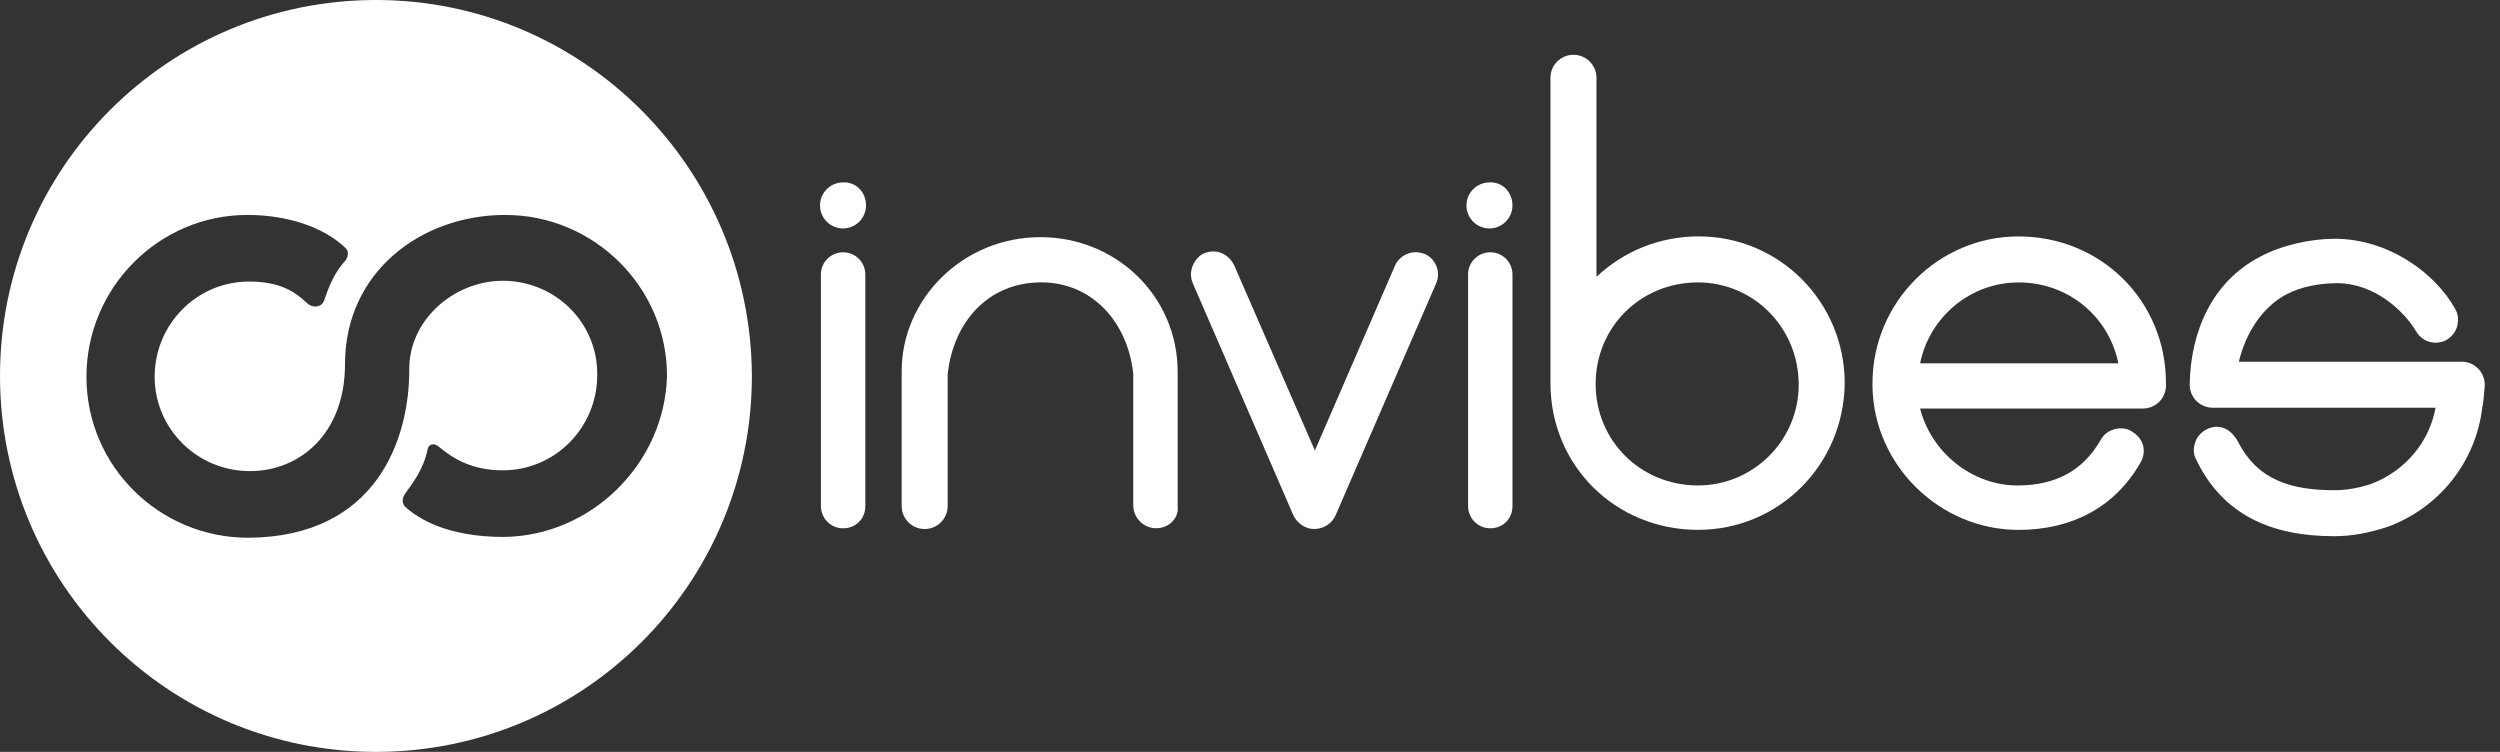
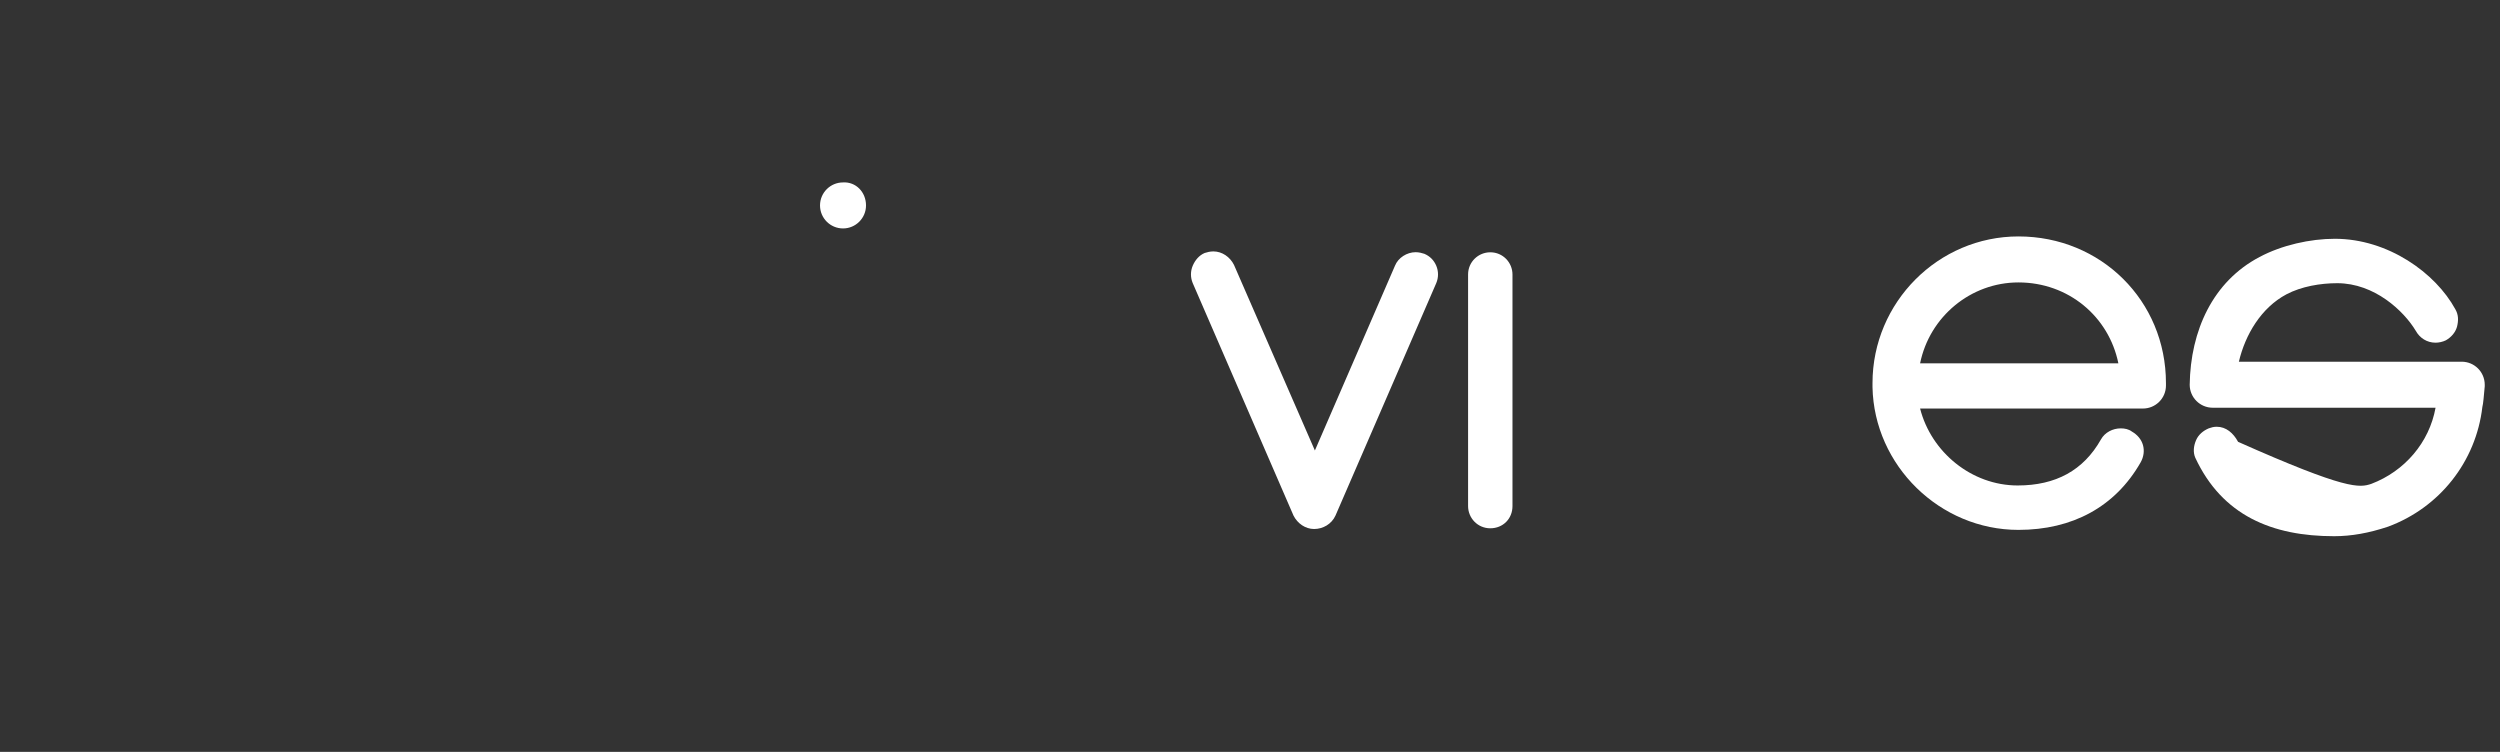
<svg xmlns="http://www.w3.org/2000/svg" width="266" height="80" viewBox="0 0 133 40" fill="none">
  <rect x="0" y="0" width="133" height="40" fill="#333333" stroke="none" />
-   <path d="M90.332 28.188C85.944 28.188 82.484 24.771 82.484 20.382V4.138C82.484 3.463 83.033 2.914 83.708 2.914C84.383 2.914 84.932 3.463 84.932 4.138V14.728C86.366 13.378 88.265 12.576 90.375 12.576C94.678 12.576 98.138 16.079 98.138 20.382C98.096 24.728 94.636 28.188 90.332 28.188ZM90.332 15.024C87.294 15.024 84.889 17.387 84.889 20.425C84.889 23.463 87.294 25.826 90.332 25.826C93.286 25.826 95.691 23.42 95.691 20.467C95.691 17.429 93.286 15.024 90.332 15.024Z" fill="#FFF" />
  <path d="M107.381 28.19C103.204 28.19 99.702 24.772 99.617 20.595C99.617 20.553 99.617 20.384 99.617 20.384C99.617 16.08 103.119 12.578 107.381 12.578C111.769 12.578 115.229 15.996 115.229 20.384C115.229 20.384 115.229 20.468 115.229 20.511C115.229 21.186 114.68 21.734 114.005 21.734H102.149C102.74 24.055 104.891 25.827 107.339 25.827C109.364 25.827 110.841 25.025 111.769 23.38C111.98 23 112.402 22.789 112.824 22.789C113.035 22.789 113.246 22.831 113.415 22.958C113.71 23.127 113.921 23.38 114.005 23.675C114.09 23.971 114.048 24.308 113.879 24.603C112.529 26.966 110.25 28.19 107.381 28.19ZM112.697 19.329C112.191 16.84 110.039 15.025 107.381 15.025C104.849 15.025 102.655 16.84 102.149 19.329H112.697Z" fill="#FFF" />
-   <path d="M124.172 28.526C120.88 28.526 118.222 27.429 116.788 24.349C116.661 24.053 116.703 23.716 116.83 23.42C116.956 23.125 117.209 22.914 117.505 22.788C117.631 22.745 117.758 22.703 117.927 22.703C118.433 22.703 118.813 23.041 119.066 23.505C120.121 25.572 121.935 26.079 124.214 26.079C124.847 26.079 125.522 25.952 126.155 25.741C127.927 25.066 129.235 23.547 129.572 21.691H117.716C117.041 21.691 116.492 21.142 116.492 20.467C116.534 17.598 117.716 14.982 120.205 13.674C121.387 13.041 122.906 12.703 124.214 12.703C127.041 12.703 129.572 14.518 130.627 16.458C130.796 16.754 130.796 17.049 130.712 17.387C130.627 17.682 130.416 17.935 130.121 18.104C129.952 18.188 129.741 18.231 129.572 18.231C129.108 18.231 128.728 17.977 128.518 17.598C127.885 16.543 126.323 15.066 124.34 15.066C123.454 15.066 122.442 15.235 121.64 15.657C120.29 16.374 119.446 17.809 119.108 19.243H130.965C131.64 19.243 132.188 19.792 132.188 20.467V20.509V20.551C132.146 21.015 132.104 21.522 132.062 21.648C131.724 24.56 129.783 27.007 127.041 28.02C126.028 28.357 125.1 28.526 124.172 28.526Z" fill="#FFF" />
+   <path d="M124.172 28.526C120.88 28.526 118.222 27.429 116.788 24.349C116.661 24.053 116.703 23.716 116.83 23.42C116.956 23.125 117.209 22.914 117.505 22.788C117.631 22.745 117.758 22.703 117.927 22.703C118.433 22.703 118.813 23.041 119.066 23.505C124.847 26.079 125.522 25.952 126.155 25.741C127.927 25.066 129.235 23.547 129.572 21.691H117.716C117.041 21.691 116.492 21.142 116.492 20.467C116.534 17.598 117.716 14.982 120.205 13.674C121.387 13.041 122.906 12.703 124.214 12.703C127.041 12.703 129.572 14.518 130.627 16.458C130.796 16.754 130.796 17.049 130.712 17.387C130.627 17.682 130.416 17.935 130.121 18.104C129.952 18.188 129.741 18.231 129.572 18.231C129.108 18.231 128.728 17.977 128.518 17.598C127.885 16.543 126.323 15.066 124.34 15.066C123.454 15.066 122.442 15.235 121.64 15.657C120.29 16.374 119.446 17.809 119.108 19.243H130.965C131.64 19.243 132.188 19.792 132.188 20.467V20.509V20.551C132.146 21.015 132.104 21.522 132.062 21.648C131.724 24.56 129.783 27.007 127.041 28.02C126.028 28.357 125.1 28.526 124.172 28.526Z" fill="#FFF" />
  <path d="M69.91 28.143C69.446 28.143 69.024 27.848 68.813 27.426L63.454 15.063C63.328 14.767 63.328 14.43 63.454 14.134C63.581 13.839 63.792 13.586 64.087 13.459C64.214 13.417 64.383 13.375 64.551 13.375C65.016 13.375 65.437 13.67 65.648 14.092L69.952 23.966L74.214 14.134C74.383 13.713 74.847 13.417 75.311 13.417C75.48 13.417 75.648 13.459 75.775 13.502C76.07 13.628 76.281 13.839 76.408 14.134C76.534 14.43 76.534 14.767 76.408 15.063L71.049 27.426C70.838 27.89 70.374 28.143 69.91 28.143Z" fill="#FFF" />
  <path d="M79.283 28.105C78.608 28.105 78.102 27.557 78.102 26.924V14.603C78.102 13.928 78.65 13.422 79.283 13.422C79.958 13.422 80.464 13.97 80.464 14.603V26.924C80.464 27.599 79.958 28.105 79.283 28.105Z" fill="#FFF" />
-   <path d="M44.853 28.105C44.178 28.105 43.672 27.557 43.672 26.924V14.603C43.672 13.928 44.22 13.422 44.853 13.422C45.528 13.422 46.035 13.97 46.035 14.603V26.924C46.035 27.599 45.528 28.105 44.853 28.105Z" fill="#FFF" />
-   <path d="M61.513 28.102C60.838 28.102 60.289 27.554 60.289 26.879V19.875C59.994 17.132 58.095 15.022 55.395 15.022C52.568 15.022 50.711 17.132 50.416 19.917V26.921C50.416 27.596 49.867 28.145 49.192 28.145C48.517 28.145 47.969 27.596 47.969 26.921V19.748C47.969 15.908 51.218 12.617 55.353 12.617C59.361 12.617 62.652 15.74 62.652 19.79V26.921C62.737 27.554 62.188 28.102 61.513 28.102Z" fill="#FFF" />
-   <path d="M80.463 10.929C80.463 11.604 79.914 12.153 79.239 12.153C78.564 12.153 78.016 11.604 78.016 10.929C78.016 10.254 78.564 9.705 79.239 9.705C79.914 9.663 80.463 10.212 80.463 10.929Z" fill="#FFF" />
  <path d="M46.072 10.929C46.072 11.604 45.524 12.153 44.849 12.153C44.173 12.153 43.625 11.604 43.625 10.929C43.625 10.254 44.173 9.705 44.849 9.705C45.524 9.663 46.072 10.212 46.072 10.929Z" fill="#FFF" />
-   <path d="M20 0C8.945 0 0 8.945 0 20C0 31.055 8.945 40 20 40C31.055 40 40 31.055 40 20C39.958 8.945 31.013 0 20 0ZM26.793 28.565C23.797 28.565 22.279 27.595 21.603 27.004C21.35 26.793 21.392 26.498 21.561 26.245C21.899 25.781 22.532 24.979 22.743 23.924C22.785 23.629 23.08 23.544 23.333 23.755C24.135 24.43 25.148 25.021 26.751 25.021C29.536 25.021 31.772 22.743 31.772 19.958C31.814 17.173 29.536 14.937 26.751 14.937C24.177 14.937 21.73 17.004 21.772 19.705C21.772 23.291 20.084 28.565 13.207 28.608C8.481 28.608 4.599 24.81 4.599 20.042C4.599 15.316 8.439 11.435 13.165 11.435C15.274 11.435 17.215 12.068 18.397 13.207C18.565 13.376 18.523 13.629 18.397 13.84C18.059 14.219 17.679 14.684 17.257 15.949C17.131 16.371 16.625 16.413 16.329 16.118C15.654 15.485 14.852 14.979 13.249 14.979C10.464 14.979 8.228 17.257 8.228 20.042C8.228 22.827 10.506 25.063 13.291 25.063C15.949 25.063 18.354 23.08 18.354 19.367C18.354 14.473 22.405 11.435 26.878 11.435C31.603 11.435 35.485 15.274 35.485 20C35.359 24.683 31.435 28.523 26.793 28.565Z" fill="#FFF" />
</svg>